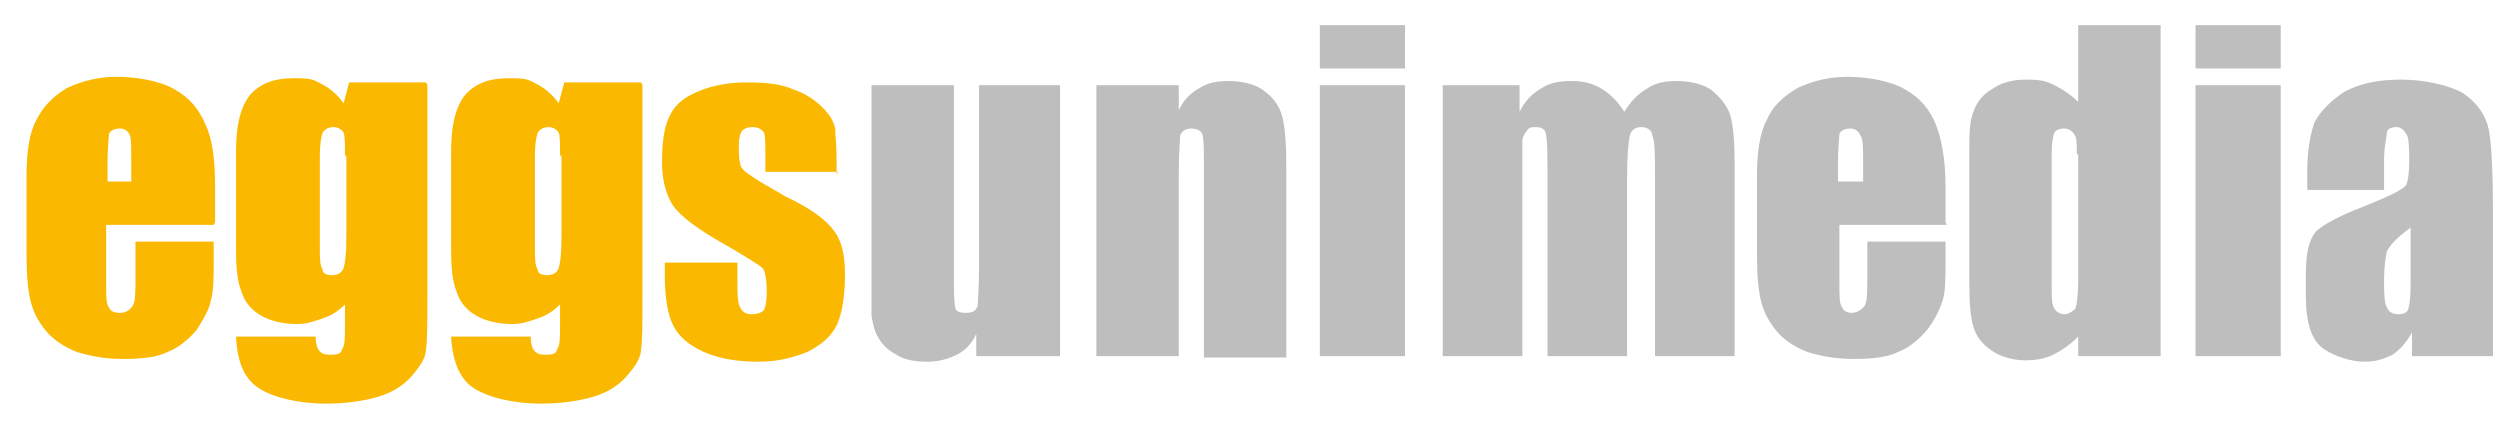
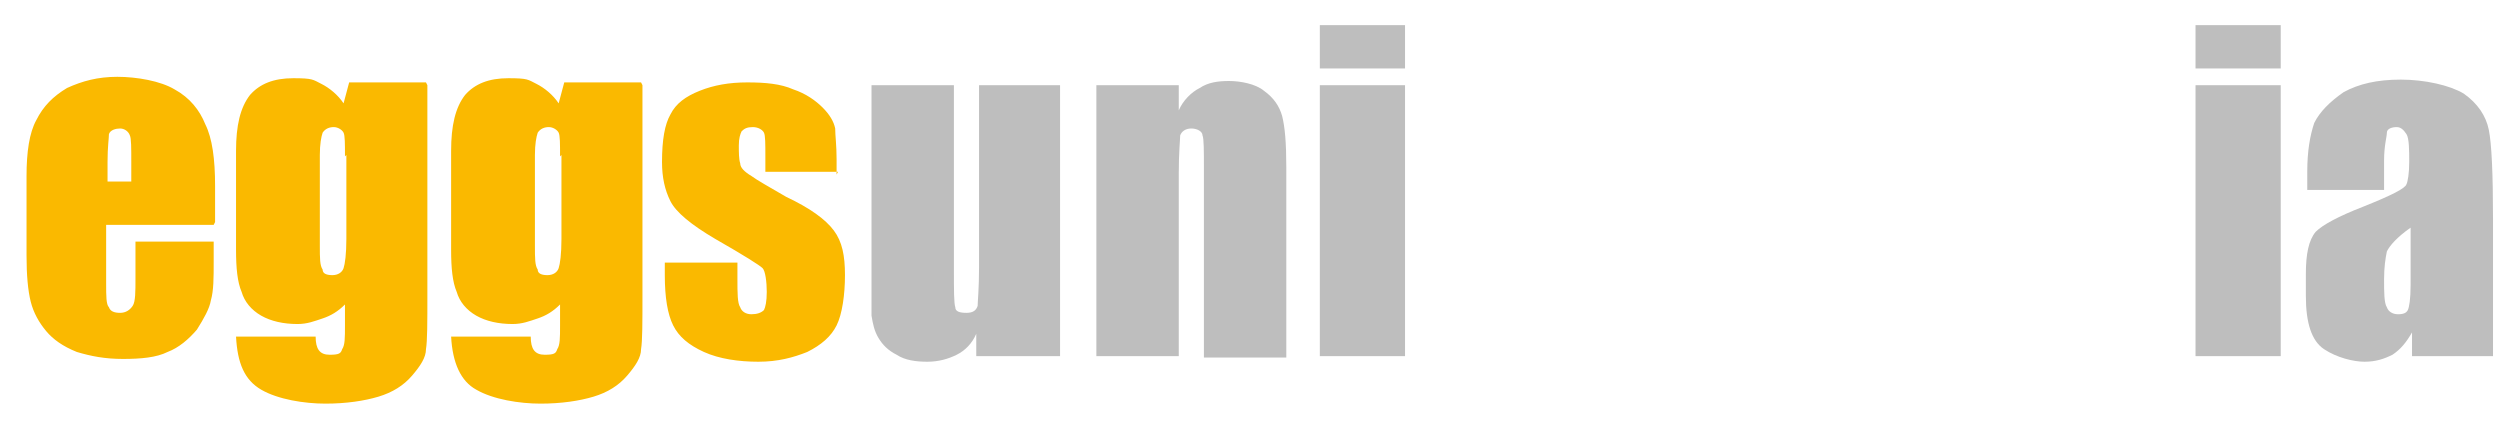
<svg xmlns="http://www.w3.org/2000/svg" width="179" height="31" viewBox="0 0 179 31">
  <g id="Logo">
    <path id="eggs" fill="#fab900" stroke="none" d="M 15.3 16.1 L 7.6 16.1 L 7.6 20.3 C 7.6 21.2 7.6 21.8 7.8 22 C 7.9 22.3 8.2 22.4 8.6 22.4 C 9 22.4 9.3 22.2 9.5 21.9 C 9.7 21.6 9.7 20.9 9.7 19.9 L 9.7 17.3 L 15.3 17.3 L 15.3 18.7 C 15.3 19.9 15.3 20.8 15.1 21.5 C 15 22.1 14.6 22.8 14.1 23.6 C 13.5 24.3 12.8 24.9 12 25.2 C 11.2 25.6 10.1 25.7 8.8 25.7 C 7.5 25.7 6.5 25.5 5.5 25.2 C 4.5 24.8 3.8 24.3 3.3 23.7 C 2.8 23.1 2.4 22.4 2.2 21.6 C 2 20.8 1.9 19.7 1.9 18.3 L 1.9 12.6 C 1.9 10.9 2.1 9.5 2.6 8.6 C 3.1 7.6 3.8 6.9 4.8 6.3 C 5.9 5.8 7 5.5 8.4 5.5 C 9.8 5.5 11.5 5.8 12.5 6.4 C 13.6 7 14.3 7.9 14.7 8.9 C 15.2 9.9 15.4 11.4 15.4 13.3 L 15.4 15.9 Z M 9.4 13 L 9.4 11.6 C 9.4 10.6 9.4 9.9 9.3 9.7 C 9.2 9.4 8.9 9.2 8.6 9.2 C 8.3 9.2 7.9 9.3 7.8 9.6 C 7.8 9.9 7.7 10.5 7.7 11.6 L 7.7 13 L 9.5 13 Z M 30.6 6.1 L 30.6 21.1 C 30.6 23.1 30.6 24.4 30.5 25 C 30.5 25.6 30.1 26.2 29.5 26.9 C 28.9 27.6 28.1 28.1 27.1 28.4 C 26.1 28.7 24.8 28.9 23.3 28.9 C 21.8 28.9 19.9 28.6 18.7 27.9 C 17.5 27.2 17 26 16.9 24.1 L 22.6 24.1 C 22.6 25 22.9 25.4 23.6 25.4 C 24.3 25.4 24.4 25.3 24.5 25 C 24.7 24.7 24.7 24.2 24.7 23.3 L 24.7 21.8 C 24.2 22.3 23.7 22.6 23.1 22.8 C 22.5 23 22 23.2 21.3 23.2 C 20.3 23.2 19.4 23 18.7 22.6 C 18 22.2 17.5 21.6 17.3 20.9 C 17 20.2 16.9 19.2 16.9 17.9 L 16.9 10.8 C 16.9 9 17.2 7.7 17.9 6.8 C 18.6 6 19.6 5.6 21 5.6 C 22.4 5.6 22.4 5.7 23 6 C 23.6 6.3 24.2 6.8 24.6 7.4 L 25 5.9 L 30.5 5.9 Z M 24.7 11.2 C 24.7 10.3 24.7 9.7 24.6 9.5 C 24.5 9.3 24.2 9.1 23.9 9.1 C 23.6 9.1 23.3 9.2 23.1 9.5 C 23 9.8 22.9 10.3 22.9 11.1 L 22.9 17.6 C 22.9 18.5 22.9 19 23.1 19.3 C 23.1 19.6 23.4 19.7 23.8 19.7 C 24.2 19.7 24.5 19.5 24.6 19.2 C 24.7 18.9 24.8 18.2 24.8 17.1 L 24.8 11.1 Z M 46 6.1 L 46 21.1 C 46 23.1 46 24.4 45.9 25 C 45.9 25.6 45.5 26.2 44.9 26.9 C 44.3 27.6 43.5 28.1 42.5 28.4 C 41.5 28.7 40.2 28.9 38.7 28.9 C 37.2 28.9 35.3 28.6 34.1 27.9 C 33 27.3 32.4 26 32.3 24.1 L 38 24.1 C 38 25 38.3 25.4 39 25.4 C 39.7 25.4 39.8 25.3 39.9 25 C 40.1 24.7 40.1 24.2 40.1 23.3 L 40.1 21.8 C 39.6 22.3 39.1 22.6 38.5 22.8 C 37.9 23 37.4 23.2 36.7 23.2 C 35.7 23.2 34.8 23 34.1 22.6 C 33.4 22.2 32.9 21.6 32.7 20.9 C 32.4 20.2 32.3 19.2 32.3 17.9 L 32.3 10.8 C 32.3 9 32.6 7.7 33.3 6.8 C 34 6 35 5.6 36.4 5.6 C 37.8 5.6 37.8 5.7 38.4 6 C 39 6.3 39.6 6.8 40 7.4 L 40.4 5.9 L 45.9 5.9 Z M 40.1 11.2 C 40.1 10.3 40.1 9.7 40 9.5 C 39.9 9.3 39.6 9.1 39.3 9.1 C 39 9.1 38.7 9.2 38.5 9.5 C 38.4 9.8 38.3 10.3 38.3 11.1 L 38.3 17.6 C 38.3 18.5 38.3 19 38.5 19.3 C 38.5 19.6 38.8 19.7 39.2 19.7 C 39.6 19.7 39.9 19.5 40 19.2 C 40.1 18.9 40.2 18.2 40.2 17.1 L 40.2 11.1 Z M 60 12.3 L 54.8 12.3 L 54.8 11.2 C 54.8 10.3 54.8 9.7 54.7 9.5 C 54.6 9.3 54.3 9.1 53.9 9.1 C 53.5 9.1 53.3 9.2 53.1 9.4 C 53 9.6 52.9 9.9 52.9 10.4 C 52.9 10.9 52.9 11.4 53 11.7 C 53 12 53.3 12.3 53.8 12.6 C 54.2 12.9 55.1 13.4 56.3 14.1 C 58 14.9 59.1 15.7 59.7 16.5 C 60.3 17.3 60.5 18.3 60.5 19.7 C 60.5 21.1 60.3 22.5 59.9 23.3 C 59.5 24.1 58.8 24.7 57.8 25.2 C 56.8 25.6 55.7 25.9 54.3 25.9 C 52.9 25.9 51.5 25.7 50.4 25.2 C 49.3 24.7 48.6 24.1 48.2 23.3 C 47.8 22.5 47.6 21.3 47.6 19.7 L 47.6 18.8 L 52.8 18.8 L 52.8 20 C 52.8 21 52.8 21.7 53 22 C 53.1 22.3 53.4 22.5 53.8 22.5 C 54.2 22.5 54.5 22.4 54.7 22.2 C 54.8 22 54.9 21.6 54.9 20.9 C 54.9 20.2 54.8 19.4 54.6 19.2 C 54.4 19 53.3 18.3 51.2 17.1 C 49.5 16.1 48.4 15.2 48 14.4 C 47.6 13.6 47.4 12.7 47.4 11.6 C 47.4 10 47.6 8.9 48 8.2 C 48.4 7.4 49.1 6.9 50.1 6.5 C 51.1 6.1 52.2 5.9 53.5 5.9 C 54.8 5.9 55.9 6 56.8 6.4 C 57.7 6.7 58.4 7.2 58.9 7.7 C 59.4 8.2 59.7 8.7 59.8 9.2 C 59.8 9.7 59.9 10.4 59.9 11.4 L 59.9 12.5 Z" />
    <path id="uni" fill="#bebebe" stroke="none" d="M 75.9 6.1 L 75.9 25.5 L 69.9 25.5 L 69.9 23.9 C 69.6 24.6 69.1 25.1 68.5 25.4 C 67.9 25.7 67.2 25.9 66.4 25.9 C 65.6 25.9 64.8 25.8 64.2 25.4 C 63.6 25.1 63.2 24.7 62.9 24.2 C 62.6 23.7 62.5 23.2 62.4 22.6 C 62.4 22 62.4 20.9 62.4 19.2 L 62.4 6.1 L 68.3 6.1 L 68.3 19.3 C 68.3 20.8 68.3 21.7 68.4 22 C 68.4 22.3 68.7 22.4 69.2 22.4 C 69.7 22.4 69.9 22.2 70 21.9 C 70 21.6 70.1 20.7 70.1 19.1 L 70.1 6.1 L 76 6.1 Z M 84.4 6.1 L 84.4 7.9 C 84.7 7.2 85.3 6.6 85.9 6.3 C 86.5 5.9 87.2 5.8 88 5.8 C 88.8 5.8 89.9 6 90.5 6.5 C 91.2 7 91.6 7.6 91.8 8.3 C 92 9.1 92.1 10.2 92.1 12 L 92.1 25.6 L 86.2 25.6 L 86.2 12.1 C 86.2 10.8 86.2 9.9 86.1 9.7 C 86.1 9.4 85.7 9.2 85.3 9.2 C 84.9 9.2 84.6 9.4 84.5 9.7 C 84.5 10 84.4 10.9 84.4 12.4 L 84.4 25.5 L 78.5 25.5 L 78.5 6.1 L 84.5 6.1 Z M 100.6 1.8 L 100.6 4.9 L 94.5 4.9 L 94.5 1.8 L 100.6 1.8 Z M 100.6 6.1 L 100.6 25.5 L 94.5 25.5 L 94.5 6.1 L 100.6 6.1 Z" />
-     <path id="med" fill="#bebebe" stroke="none" d="M 108.8 6.1 L 108.8 8 C 109.2 7.2 109.7 6.7 110.4 6.3 C 111 5.9 111.7 5.8 112.6 5.8 C 114.2 5.8 115.4 6.6 116.3 8 C 116.8 7.2 117.3 6.7 118 6.3 C 118.6 5.9 119.3 5.8 120.1 5.8 C 120.9 5.8 122 6 122.6 6.5 C 123.2 7 123.7 7.6 123.9 8.3 C 124.1 9 124.2 10.2 124.2 11.7 L 124.2 25.5 L 118.5 25.5 L 118.5 12.8 C 118.5 11.1 118.5 10.1 118.3 9.7 C 118.3 9.3 117.9 9.1 117.5 9.1 C 117.1 9.1 116.8 9.3 116.7 9.7 C 116.6 10.1 116.5 11.1 116.5 12.8 L 116.5 25.5 L 110.8 25.5 L 110.8 13.1 C 110.8 11.2 110.8 10.1 110.7 9.7 C 110.7 9.3 110.4 9.1 110 9.1 C 109.6 9.1 109.5 9.1 109.3 9.4 C 109.1 9.6 109 9.9 109 10.1 C 109 10.4 109 11 109 12 L 109 25.5 L 103.3 25.5 L 103.3 6.1 L 109.1 6.1 Z M 139.4 16.1 L 131.7 16.1 L 131.7 20.3 C 131.7 21.2 131.7 21.8 131.9 22 C 132 22.3 132.3 22.4 132.6 22.4 C 132.9 22.4 133.3 22.2 133.5 21.9 C 133.7 21.6 133.7 20.9 133.7 19.9 L 133.7 17.3 L 139.3 17.3 L 139.3 18.7 C 139.3 19.9 139.3 20.8 139.1 21.5 C 138.9 22.1 138.6 22.8 138 23.6 C 137.4 24.3 136.7 24.9 135.9 25.2 C 135.1 25.6 134 25.7 132.7 25.7 C 131.4 25.7 130.4 25.5 129.4 25.2 C 128.4 24.8 127.7 24.3 127.2 23.7 C 126.7 23.1 126.3 22.4 126.1 21.6 C 125.9 20.8 125.8 19.7 125.8 18.3 L 125.8 12.6 C 125.8 10.9 126 9.5 126.5 8.6 C 126.9 7.6 127.7 6.9 128.7 6.3 C 129.8 5.8 130.9 5.5 132.3 5.5 C 133.7 5.5 135.4 5.8 136.4 6.4 C 137.5 7 138.2 7.9 138.6 8.9 C 139 9.9 139.3 11.4 139.3 13.3 L 139.3 15.9 Z M 133.4 13 L 133.4 11.6 C 133.4 10.6 133.4 9.9 133.2 9.7 C 133.1 9.4 132.8 9.2 132.5 9.2 C 132.2 9.2 131.8 9.3 131.7 9.6 C 131.7 9.9 131.6 10.5 131.6 11.6 L 131.6 13 L 133.4 13 Z M 154.7 1.8 L 154.7 25.5 L 148.8 25.5 L 148.8 24.1 C 148.2 24.7 147.6 25.1 147 25.4 C 146.4 25.7 145.7 25.8 145 25.8 C 144.3 25.8 143.3 25.6 142.6 25.1 C 141.9 24.6 141.5 24.1 141.3 23.4 C 141.1 22.8 141 21.7 141 20.3 L 141 11.2 C 141 9.7 141 8.7 141.3 8 C 141.5 7.4 141.9 6.8 142.6 6.4 C 143.3 5.9 144.1 5.7 145.1 5.7 C 146.1 5.7 146.5 5.8 147.1 6.1 C 147.7 6.4 148.3 6.8 148.8 7.3 L 148.8 1.8 L 154.7 1.8 Z M 148.7 11 C 148.7 10.3 148.7 9.8 148.5 9.6 C 148.4 9.4 148.1 9.2 147.8 9.2 C 147.5 9.2 147.2 9.3 147.1 9.5 C 147 9.7 146.9 10.2 146.9 11 L 146.9 20.5 C 146.9 21.3 146.9 21.8 147.1 22.1 C 147.2 22.3 147.5 22.5 147.8 22.5 C 148.1 22.5 148.4 22.3 148.6 22.1 C 148.7 21.8 148.8 21.1 148.8 20.1 L 148.8 11.1 Z" />
    <path id="ia" fill="#bebebe" stroke="none" d="M 163.3 1.8 L 163.3 4.9 L 157.2 4.9 L 157.2 1.8 L 163.3 1.8 Z M 163.3 6.1 L 163.3 25.5 L 157.2 25.5 L 157.2 6.1 L 163.3 6.1 Z M 170.7 13.6 L 165.2 13.6 L 165.2 12.3 C 165.2 10.8 165.4 9.7 165.7 8.8 C 166.1 8 166.8 7.3 167.8 6.6 C 168.9 6 170.2 5.7 171.9 5.7 C 173.6 5.7 175.4 6.1 176.4 6.7 C 177.4 7.4 178 8.3 178.2 9.3 C 178.4 10.3 178.5 12.4 178.5 15.7 L 178.5 25.5 L 172.7 25.5 L 172.7 23.8 C 172.3 24.5 171.9 25 171.3 25.4 C 170.7 25.7 170.1 25.9 169.3 25.9 C 168.5 25.9 167.3 25.6 166.4 25 C 165.5 24.4 165.1 23.1 165.1 21.2 L 165.1 19.6 C 165.1 18.2 165.3 17.2 165.8 16.6 C 166.3 16.1 167.4 15.5 169.2 14.8 C 171.2 14 172.2 13.5 172.3 13.2 C 172.4 13 172.5 12.4 172.5 11.6 C 172.5 10.8 172.5 9.9 172.3 9.6 C 172.1 9.3 171.9 9.1 171.6 9.1 C 171.3 9.1 170.9 9.2 170.9 9.5 C 170.9 9.8 170.7 10.4 170.7 11.5 L 170.7 13.5 Z M 172.6 16.3 C 171.6 17 171.1 17.6 170.9 18 C 170.8 18.5 170.7 19.1 170.7 20 C 170.7 20.9 170.7 21.7 170.9 22 C 171 22.3 171.3 22.5 171.7 22.5 C 172.1 22.5 172.3 22.4 172.4 22.2 C 172.5 22 172.6 21.4 172.6 20.4 L 172.6 16.4 Z" />
  </g>
</svg>